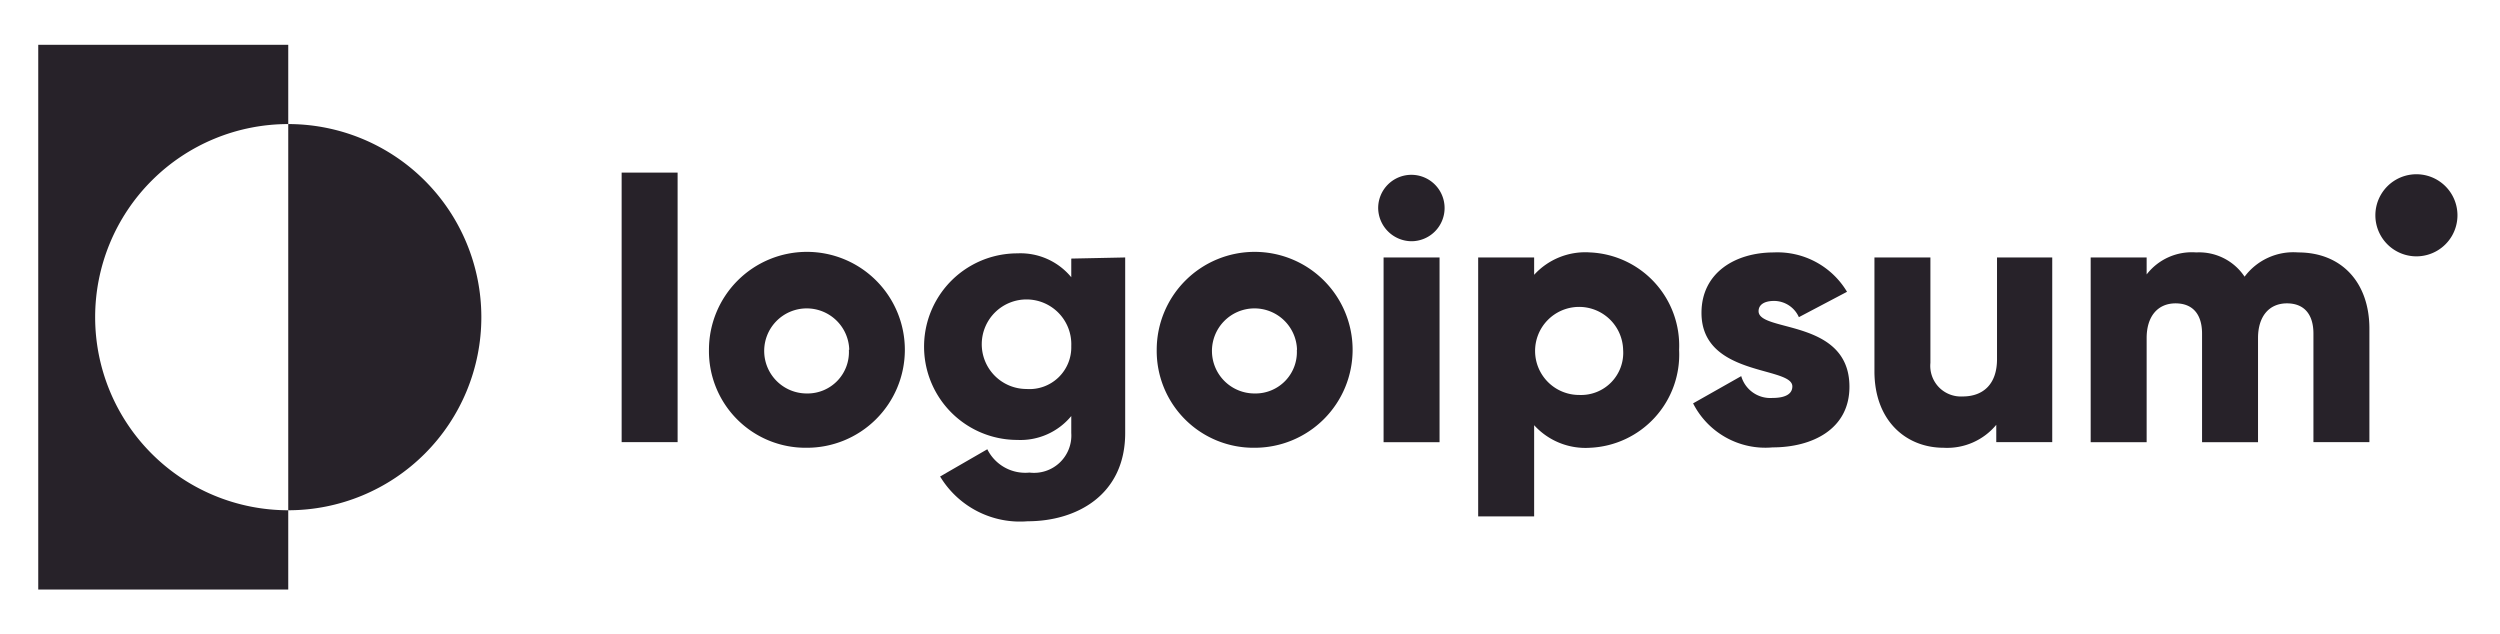
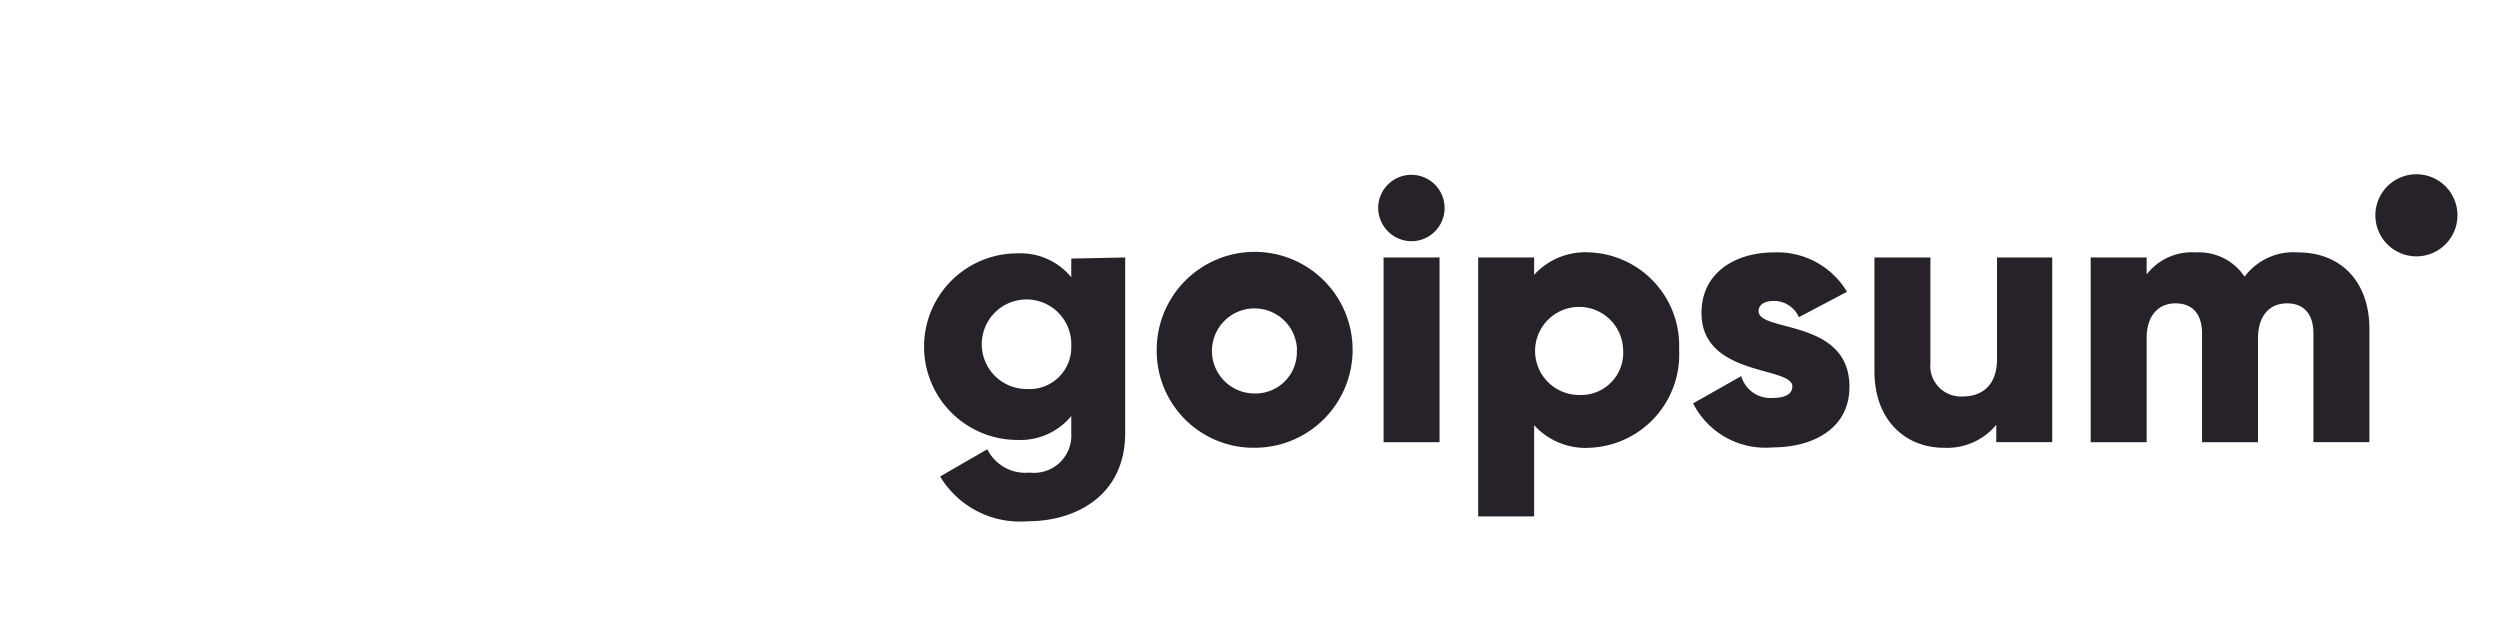
<svg xmlns="http://www.w3.org/2000/svg" width="134" height="34" fill="none">
-   <path d="M15.45 6.65V2.4H2.05v29.2h13.4v-4.25a10.35 10.35 0 0 1 0-20.7ZM15.45 6.65v20.7a10.35 10.35 0 0 0 0-20.7ZM33.32 9.25h3V23.7h-3V9.25ZM38 18.75A5.25 5.25 0 1 1 43.22 24 5.178 5.178 0 0 1 38 18.75Zm7.52 0a2.28 2.28 0 1 0-2.28 2.34 2.218 2.218 0 0 0 2.26-2.34h.02Z" fill="#272229" />
  <path d="M60.31 13.8v9.41c0 3.32-2.6 4.73-5.23 4.73a5 5 0 0 1-4.69-2.4l2.53-1.46a2.27 2.27 0 0 0 2.26 1.25 2 2 0 0 0 2.24-2.12v-.91a3.53 3.53 0 0 1-2.89 1.28 5 5 0 0 1 0-10 3.53 3.53 0 0 1 2.89 1.28v-1l2.89-.06Zm-2.89 4.75a2.4 2.4 0 1 0-2.4 2.3 2.24 2.24 0 0 0 2.4-2.3ZM62 18.75A5.25 5.25 0 1 1 67.24 24 5.19 5.19 0 0 1 62 18.75Zm7.52 0a2.28 2.28 0 1 0-2.27 2.34 2.218 2.218 0 0 0 2.26-2.34h.01ZM73.87 11.15a1.78 1.78 0 1 1 1.78 1.78 1.8 1.8 0 0 1-1.78-1.78Zm.29 2.65h3v9.9h-3v-9.9ZM90 18.75A5 5 0 0 1 85.23 24a3.72 3.72 0 0 1-3-1.21v4.89h-3V13.8h3v.93a3.71 3.71 0 0 1 3-1.2A5 5 0 0 1 90 18.75Zm-3 0a2.36 2.36 0 1 0-2.35 2.42A2.26 2.26 0 0 0 87 18.75ZM99.13 20.73c0 2.28-2 3.25-4.12 3.25a4.34 4.34 0 0 1-4.26-2.36l2.58-1.46A1.62 1.62 0 0 0 95 21.33c.71 0 1.07-.22 1.07-.62 0-1.09-4.87-.51-4.87-3.94 0-2.16 1.82-3.24 3.88-3.24A4.34 4.34 0 0 1 99 15.64L96.42 17a1.46 1.46 0 0 0-1.33-.87c-.52 0-.83.2-.83.55 0 1.14 4.87.39 4.87 4.05ZM110 13.8v9.9h-3v-.93a3.417 3.417 0 0 1-2.82 1.23c-2 0-3.71-1.43-3.71-4.1v-6.1h3v5.65a1.652 1.652 0 0 0 .449 1.3 1.65 1.65 0 0 0 1.281.5c1.08 0 1.84-.64 1.84-2V13.8H110ZM127 17.62v6.08h-3v-5.82c0-1-.47-1.62-1.42-1.62s-1.55.69-1.55 1.86v5.58h-3v-5.82c0-1-.47-1.62-1.42-1.62s-1.55.69-1.55 1.86v5.58h-3v-9.9h3v.91a3.06 3.06 0 0 1 2.66-1.18 2.93 2.93 0 0 1 2.59 1.3 3.263 3.263 0 0 1 2.87-1.3c2.34 0 3.82 1.62 3.82 4.09ZM129.52 13.74a2.2 2.2 0 1 0 0-4.4 2.2 2.2 0 0 0 0 4.4Z" fill="#272229" />
</svg>